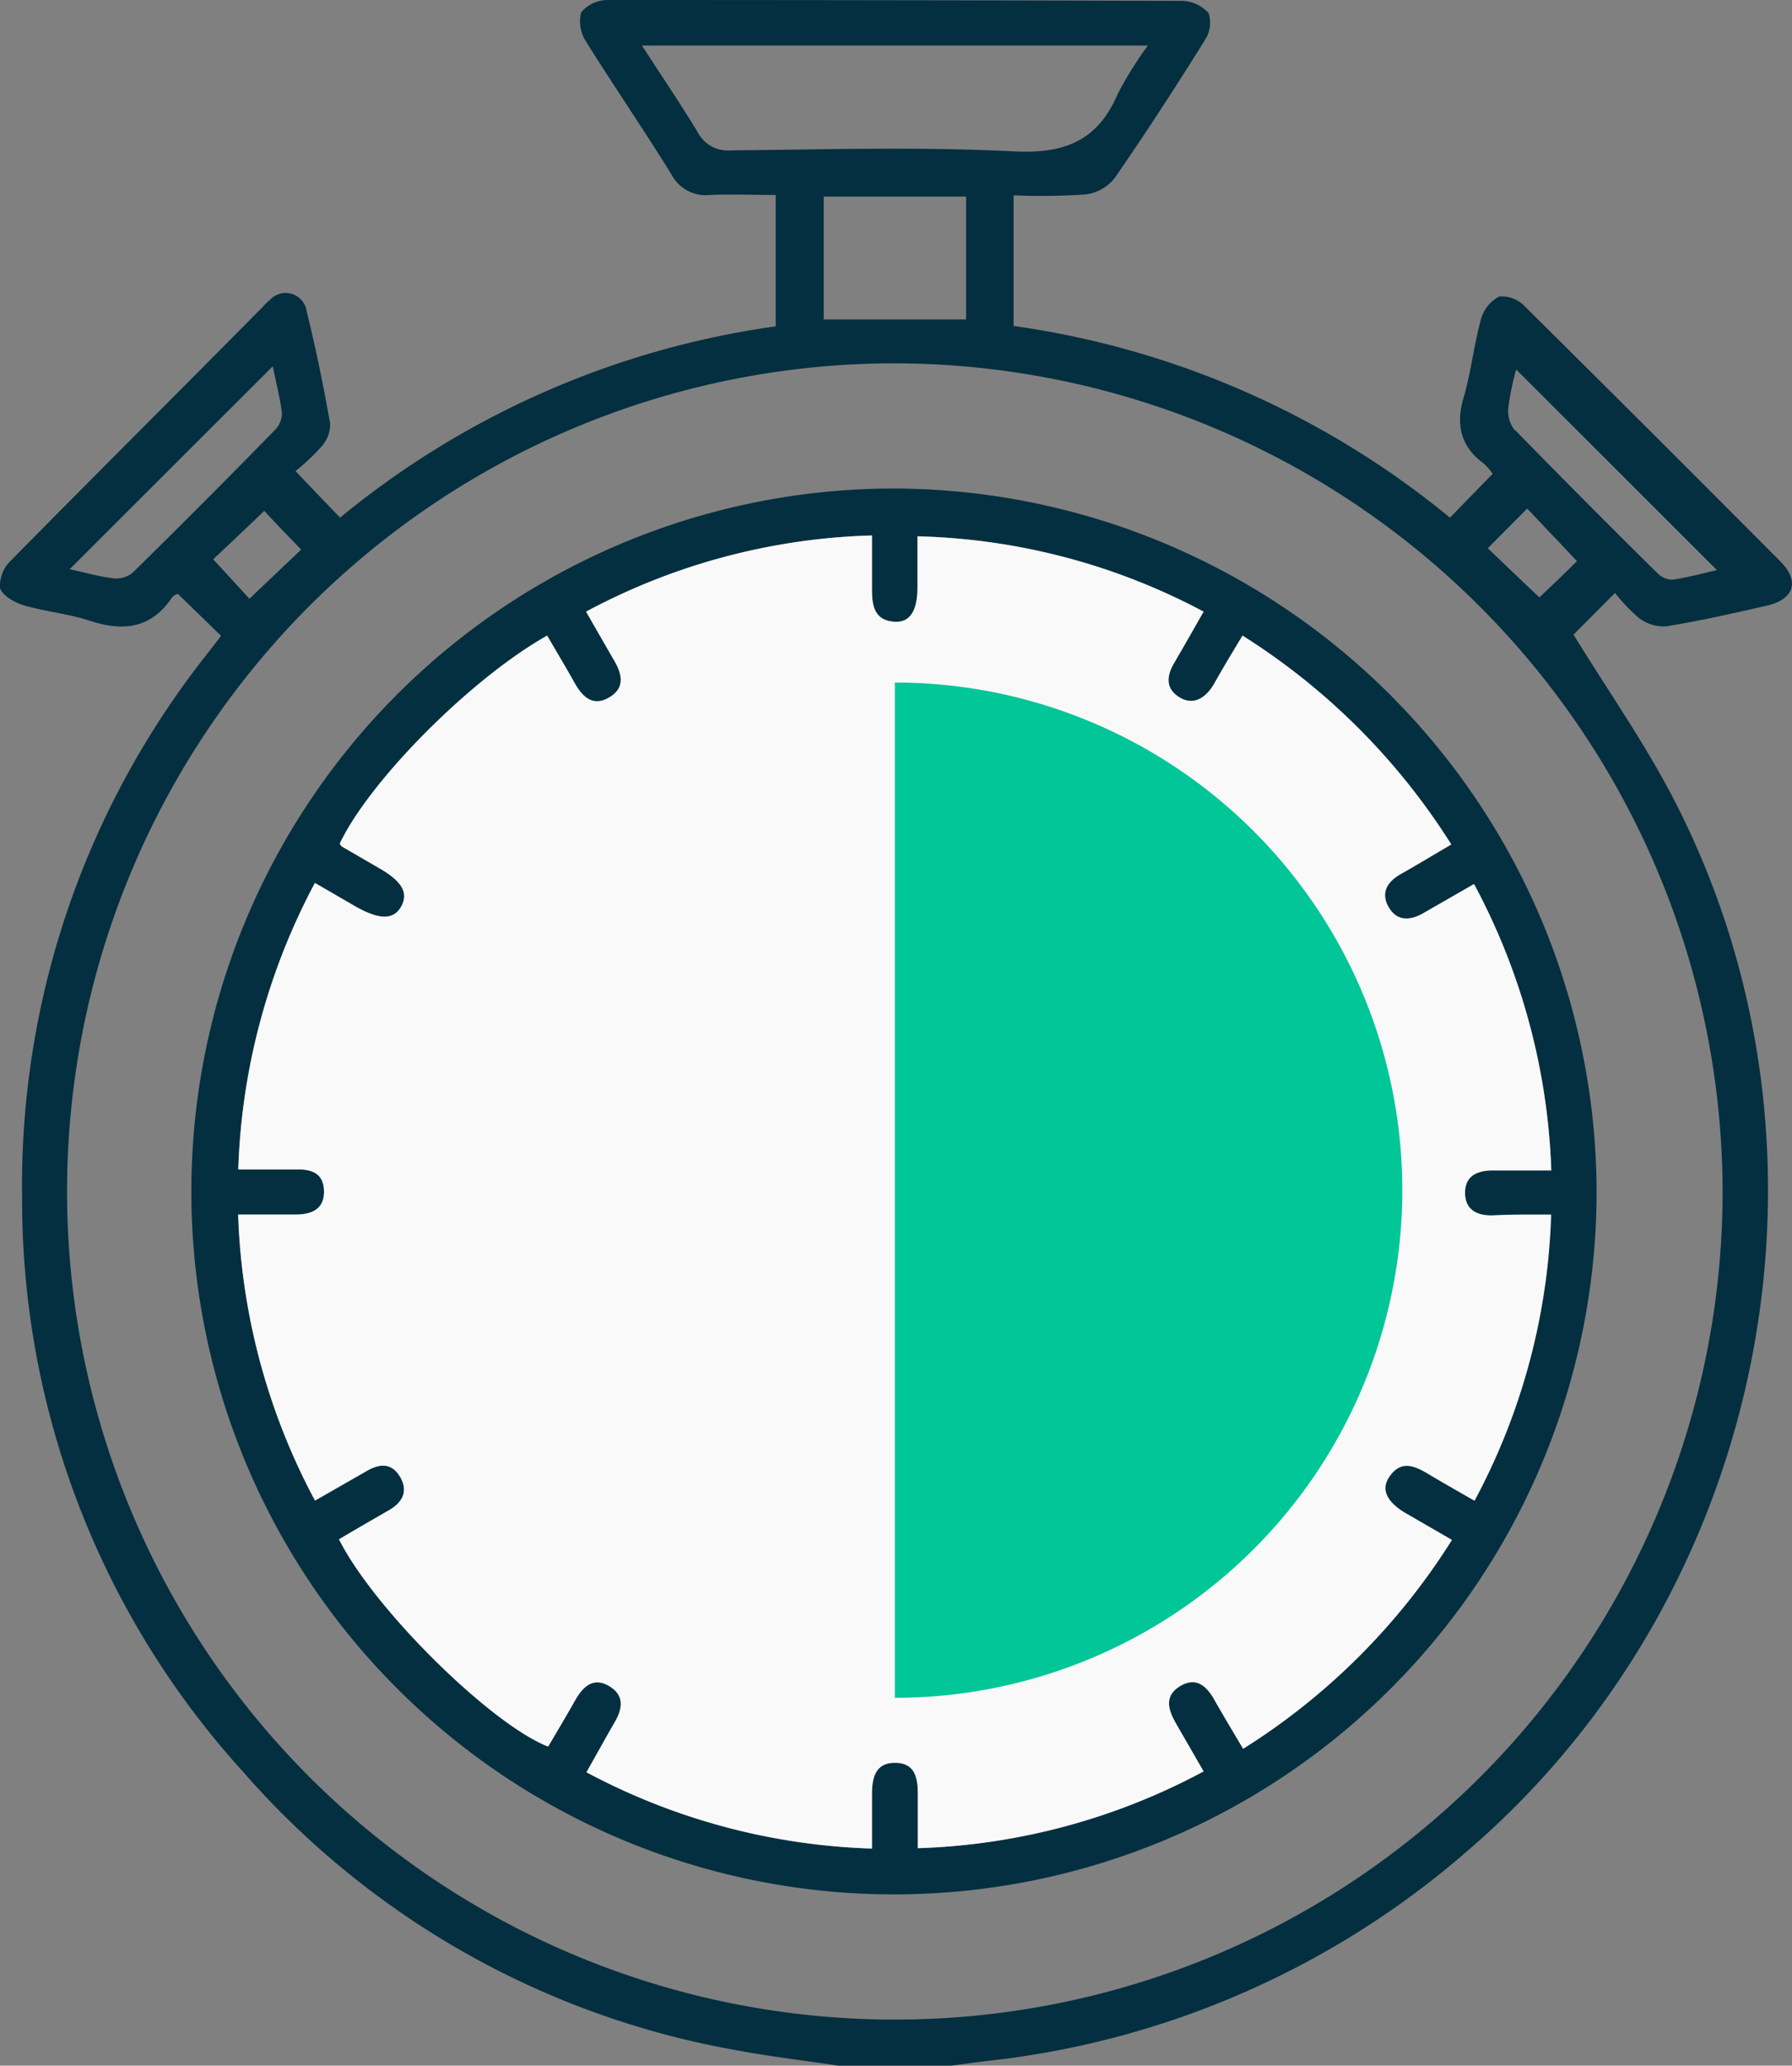
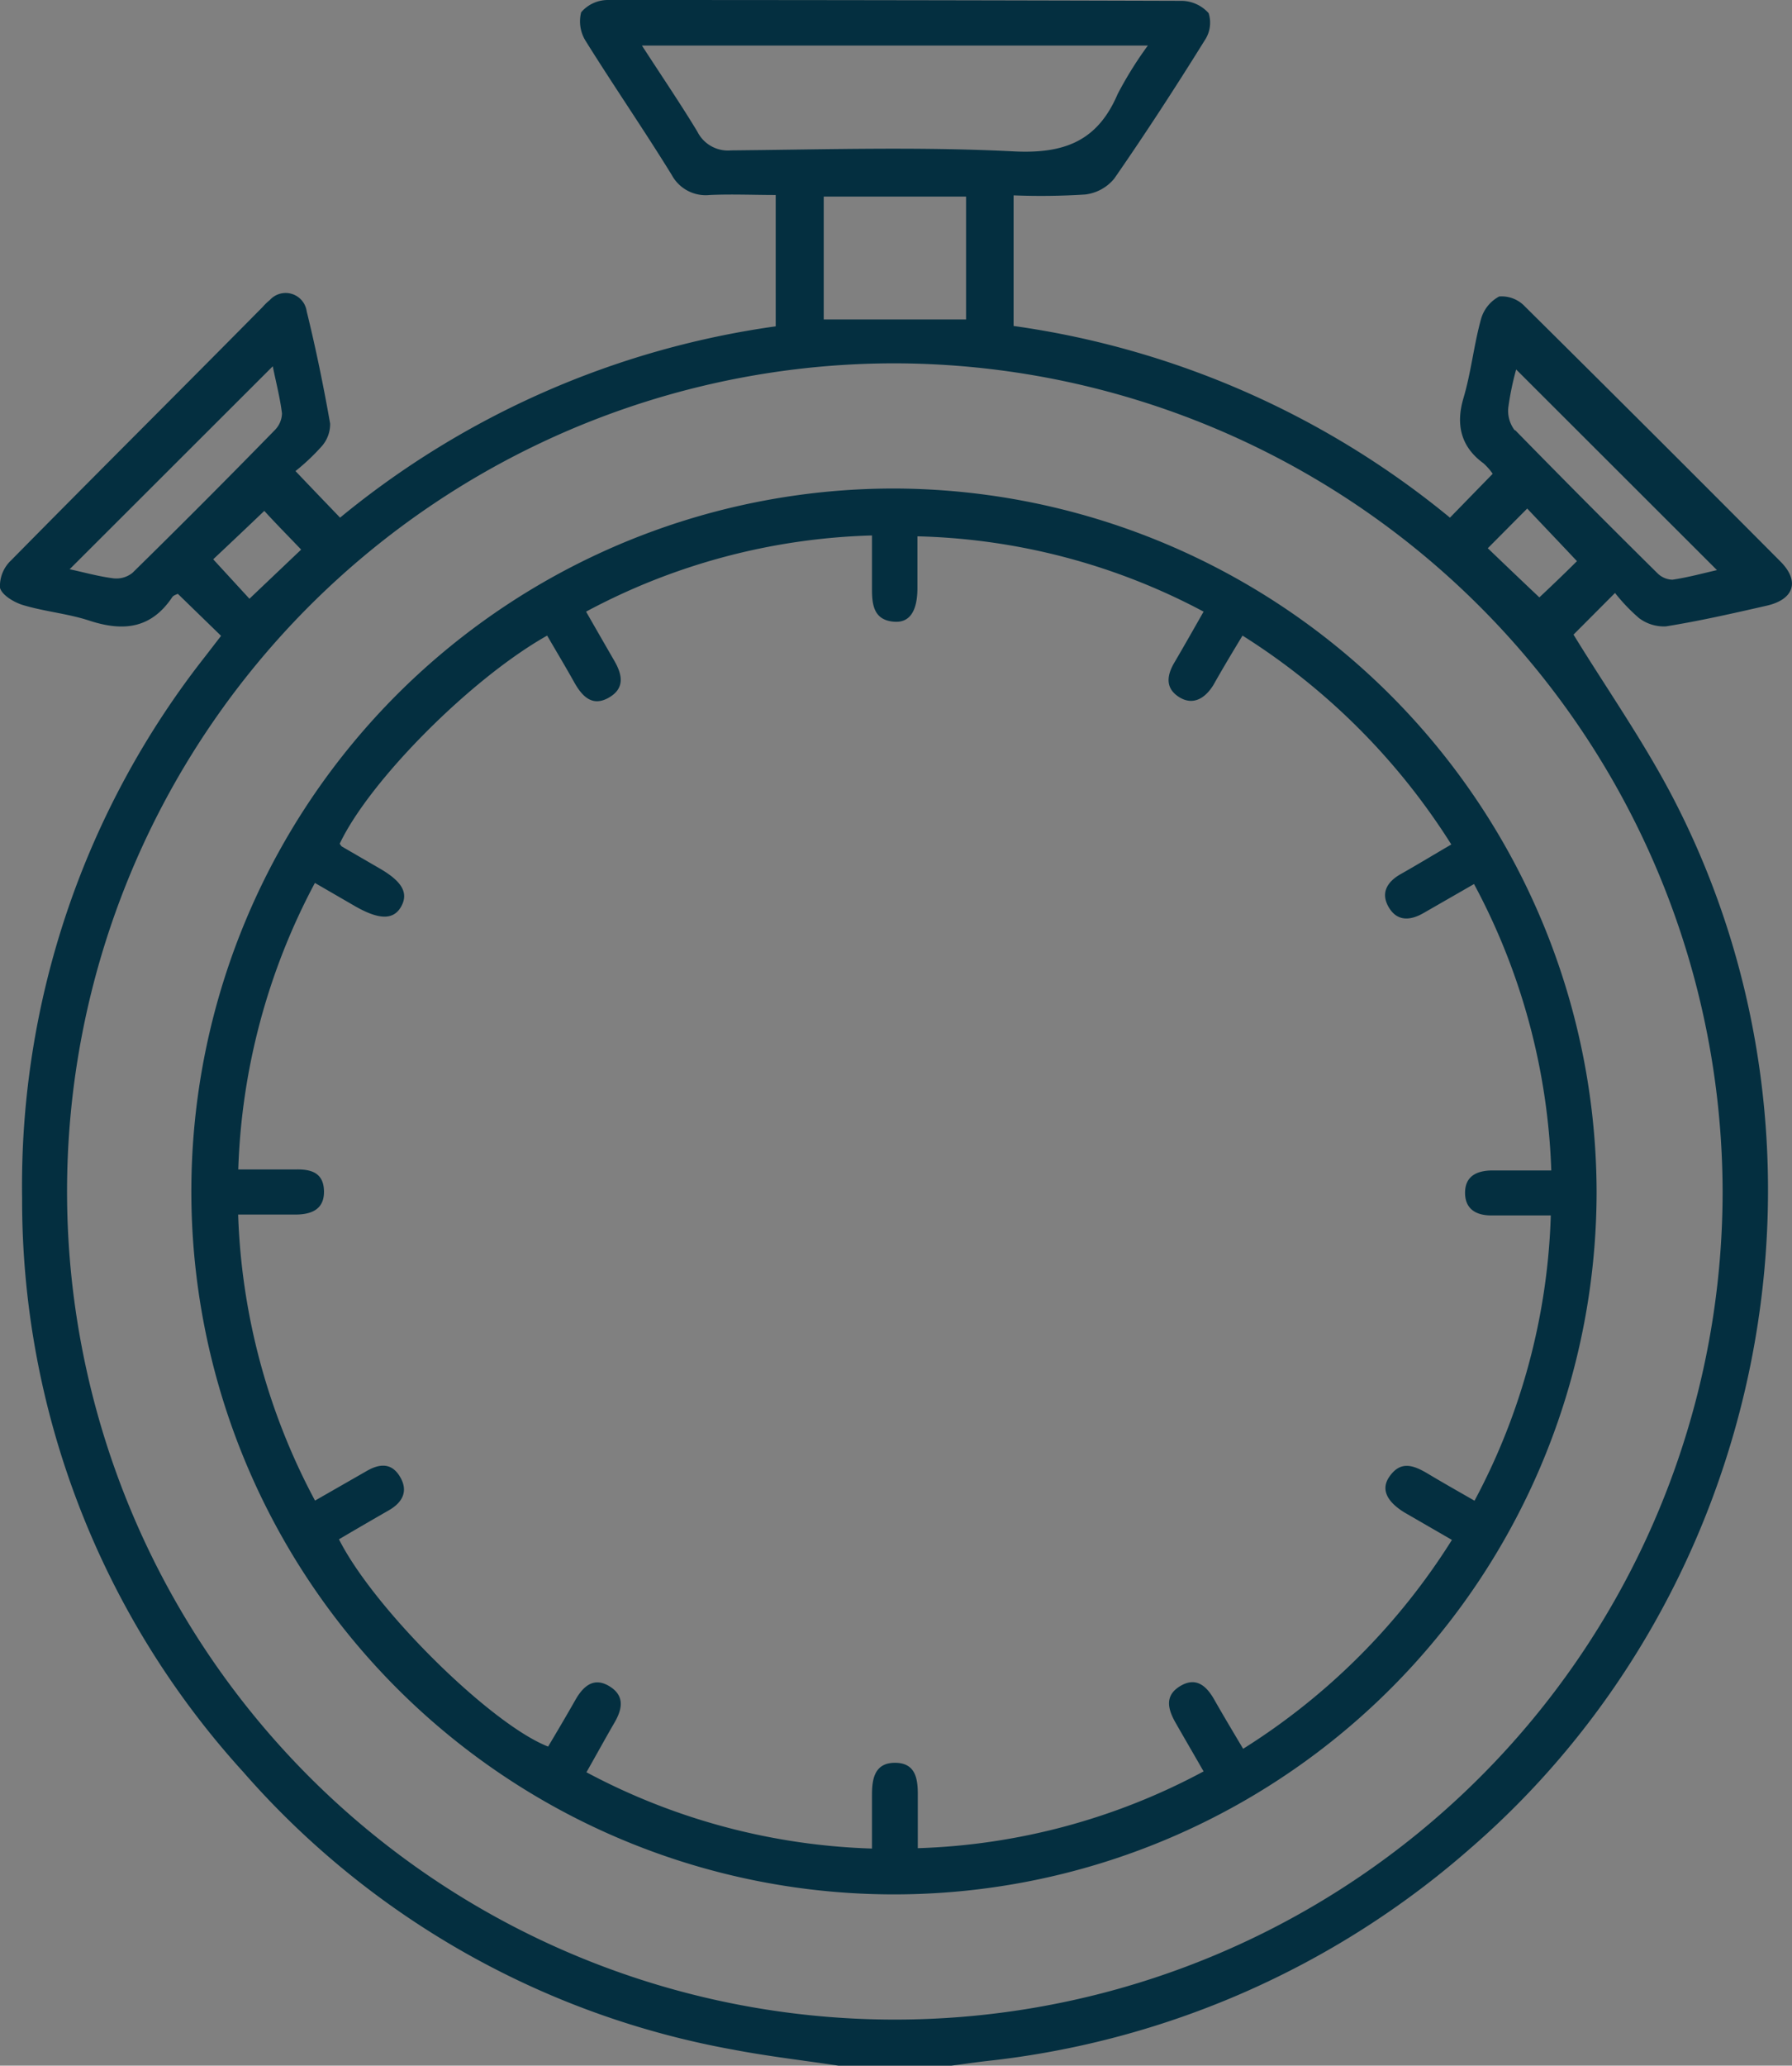
<svg xmlns="http://www.w3.org/2000/svg" viewBox="0 0 145.91 168.12">
  <rect x="0" y="0" width="145.91" height="168.12" fill="#808080" stroke="none" />
  <g id="a329307b-4f21-4de3-bba7-66cdbcd2d930" data-name="Calque 2">
    <g id="bdc39b08-5fc4-41d7-9882-2c2868316ceb" data-name="Calque 1">
      <path d="M133.46,50.31a3.37,3.37,0,0,0,2.18.67c2.75-.44,5.47-1.06,8.19-1.68,2.26-.51,2.73-2,1.14-3.6q-10.38-10.43-20.81-20.76a2.59,2.59,0,0,0-2.09-.81A3,3,0,0,0,120.58,26c-.58,2.11-.8,4.31-1.42,6.4s-.26,3.93,1.62,5.3a4.89,4.89,0,0,1,.76.86l-3.48,3.57a71.55,71.55,0,0,0-35.53-15.6V15.9a56,56,0,0,0,5.82-.07,3.59,3.59,0,0,0,2.38-1.3c2.56-3.69,5-7.45,7.37-11.26a2.57,2.57,0,0,0,.31-2.2,3,3,0,0,0-2.14-1Q72.87,0,49.48,0a2.86,2.86,0,0,0-2.16,1,3,3,0,0,0,.37,2.34c2.29,3.67,4.75,7.24,7,10.89a3.14,3.14,0,0,0,3.1,1.64c1.79-.08,3.59,0,5.37,0V26.56A71.33,71.33,0,0,0,27.69,42.13c-1.21-1.26-2.33-2.42-3.63-3.79a17.55,17.55,0,0,0,2.12-2,2.72,2.72,0,0,0,.7-1.87c-.54-3.07-1.17-6.13-1.91-9.14a1.73,1.73,0,0,0-3-.91,4.53,4.53,0,0,0-.59.57C14.57,31.88,7.7,38.71.9,45.61A2.86,2.86,0,0,0,0,47.84c.16.6,1.15,1.19,1.89,1.41,1.77.53,3.66.69,5.41,1.27,2.74.89,5,.65,6.72-1.91.1-.16.34-.22.46-.28L18,51.75l-1.32,1.71A69.63,69.63,0,0,0,1.8,97.52a69.13,69.13,0,0,0,18,46.69,69.27,69.27,0,0,0,39.92,22.61c2.82.54,5.7.87,8.55,1.3h9.19c1-.13,1.94-.27,2.9-.38a71.31,71.31,0,0,0,39.32-17.27c24.28-21,31.35-56.82,16.64-85.35-2.42-4.69-5.49-9.05-8.2-13.47l3.38-3.39A14.6,14.6,0,0,0,133.46,50.31ZM59.52,12.24a2.78,2.78,0,0,1-2.74-1.53c-1.38-2.28-2.88-4.48-4.51-7H93.46A30.51,30.51,0,0,0,91,7.66c-1.64,3.84-4.36,4.87-8.48,4.66C74.84,11.93,67.18,12.17,59.52,12.24ZM78.66,16V26H67.07V16ZM10.79,46.62a2.09,2.09,0,0,1-1.54.45c-1.22-.15-2.4-.49-3.58-.74L22.21,29.81c.25,1.26.59,2.54.75,3.84A2,2,0,0,1,22.38,35Q16.64,40.88,10.79,46.62Zm6.57-1.1c1.35-1.27,2.78-2.62,4.16-3.94.91,1,1.95,2.05,3,3.15l-4.21,4ZM140.26,97A67.4,67.4,0,1,1,72.77,29.57,67.54,67.54,0,0,1,140.26,97ZM125.34,48.62c-1.38-1.3-2.79-2.65-4.2-4l3.21-3.23c1.3,1.38,2.65,2.79,4.05,4.28C127.43,46.64,126.3,47.72,125.34,48.62Zm-2-13.59a2.6,2.6,0,0,1-.53-1.86,23.35,23.35,0,0,1,.64-3.1L139.8,46.4c-1.07.24-2.33.59-3.62.78a1.79,1.79,0,0,1-1.24-.54Q129.11,40.88,123.36,35Z" style="fill: #042f40" />
      <path d="M72.88,39.76A57.21,57.21,0,1,0,130,97.08,57.36,57.36,0,0,0,72.88,39.76Zm47.18,82.38c-1.34-.77-2.58-1.47-3.8-2.2s-2.25-1.06-3.15.27c-.68,1-.2,2,1.25,2.89l3.86,2.23a53.85,53.85,0,0,1-17,17c-.82-1.38-1.6-2.68-2.35-4-.64-1.13-1.49-1.88-2.78-1.1s-1,1.88-.36,3,1.46,2.53,2.27,3.94a52.6,52.6,0,0,1-23.27,6.25V146c0-1.31-.23-2.53-1.86-2.53S71,144.74,71,146.05v4.4a52.78,52.78,0,0,1-23.25-6.21c.78-1.37,1.5-2.69,2.26-4,.66-1.12.89-2.22-.39-3s-2.14,0-2.78,1.13-1.47,2.54-2.21,3.78C40,140.35,30.48,131,27.6,125.28c1.34-.79,2.7-1.58,4.06-2.36,1.13-.65,1.6-1.57.91-2.73s-1.67-1.07-2.71-.47l-4.21,2.41a53,53,0,0,1-6.26-23.28c1.64,0,3.15,0,4.66,0,1.35,0,2.36-.45,2.33-1.91s-1-1.79-2.28-1.76c-1.51,0-3,0-4.7,0a53.13,53.13,0,0,1,6.24-23.32l3.3,1.91c1.95,1.11,3.12,1.11,3.73,0s.06-2.05-1.81-3.12l-3-1.74c-.09-.05-.13-.15-.2-.24,2.41-5.11,10.67-13.44,16.89-16.94.75,1.29,1.52,2.57,2.25,3.88.64,1.11,1.46,1.92,2.77,1.17s1.12-1.84.45-3-1.46-2.53-2.3-4A52.25,52.25,0,0,1,71,43.58V48c0,1.29.19,2.48,1.8,2.6,1.25.1,1.88-.83,1.9-2.67,0-1.37,0-2.72,0-4.28A52.19,52.19,0,0,1,98,49.78c-.83,1.46-1.58,2.78-2.34,4.08C95,54.94,94.85,56,96,56.73s2.15.09,2.81-1c.75-1.33,1.53-2.63,2.36-4a54.23,54.23,0,0,1,17,17c-1.41.82-2.74,1.63-4.1,2.4-1.11.62-1.68,1.53-1,2.7s1.75,1.11,2.84.48l4.11-2.36a53,53,0,0,1,6.29,23.31c-1.65,0-3.21,0-4.76,0-1.29,0-2.25.45-2.26,1.8s.91,1.88,2.2,1.86c1.53,0,3,0,4.78,0A52.53,52.53,0,0,1,120.06,122.14Z" style="fill: #042f40" />
-       <path d="M126.3,98.85a52.53,52.53,0,0,1-6.24,23.29c-1.34-.77-2.58-1.47-3.8-2.2s-2.25-1.06-3.15.27c-.68,1-.2,2,1.25,2.89l3.86,2.23a53.85,53.85,0,0,1-17,17c-.82-1.38-1.6-2.68-2.35-4-.64-1.13-1.49-1.88-2.78-1.1s-1,1.88-.36,3,1.46,2.53,2.27,3.94a52.6,52.6,0,0,1-23.27,6.25V146c0-1.31-.23-2.53-1.86-2.53S71,144.74,71,146.05v4.4a52.78,52.78,0,0,1-23.25-6.21c.78-1.37,1.5-2.69,2.26-4,.66-1.12.89-2.22-.39-3s-2.14,0-2.78,1.13-1.47,2.54-2.21,3.78C40,140.35,30.48,131,27.6,125.28c1.34-.79,2.7-1.58,4.06-2.36,1.13-.65,1.6-1.57.91-2.73s-1.67-1.07-2.71-.47l-4.21,2.41a53,53,0,0,1-6.26-23.28c1.64,0,3.15,0,4.66,0,1.35,0,2.36-.45,2.33-1.91s-1-1.79-2.28-1.76c-1.51,0-3,0-4.7,0a53.13,53.13,0,0,1,6.24-23.32l3.3,1.91c1.95,1.11,3.12,1.11,3.73,0s.06-2.05-1.81-3.12l-3-1.74c-.09-.05-.13-.15-.2-.24,2.41-5.11,10.67-13.44,16.89-16.94.75,1.29,1.52,2.57,2.25,3.88.64,1.11,1.46,1.92,2.77,1.17s1.12-1.84.45-3-1.46-2.53-2.3-4A52.25,52.25,0,0,1,71,43.58V48c0,1.29.19,2.48,1.8,2.6,1.25.1,1.88-.83,1.9-2.67,0-1.37,0-2.72,0-4.28A52.19,52.19,0,0,1,98,49.78c-.83,1.46-1.58,2.78-2.34,4.08C95,54.94,94.85,56,96,56.73s2.15.09,2.81-1c.75-1.33,1.53-2.63,2.36-4a54.23,54.23,0,0,1,17,17c-1.41.82-2.74,1.63-4.1,2.4-1.11.62-1.68,1.53-1,2.7s1.75,1.11,2.84.48l4.11-2.36a53,53,0,0,1,6.29,23.31c-1.65,0-3.21,0-4.76,0-1.29,0-2.25.45-2.26,1.8s.91,1.88,2.2,1.86C123.05,98.83,124.57,98.85,126.3,98.85Z" style="fill: #f9f9f9" />
-       <path d="M114.18,96.87a41.31,41.31,0,0,1-41.32,41.31V55.55A41.31,41.31,0,0,1,114.18,96.87Z" style="fill: #01c697" />
    </g>
  </g>
</svg>